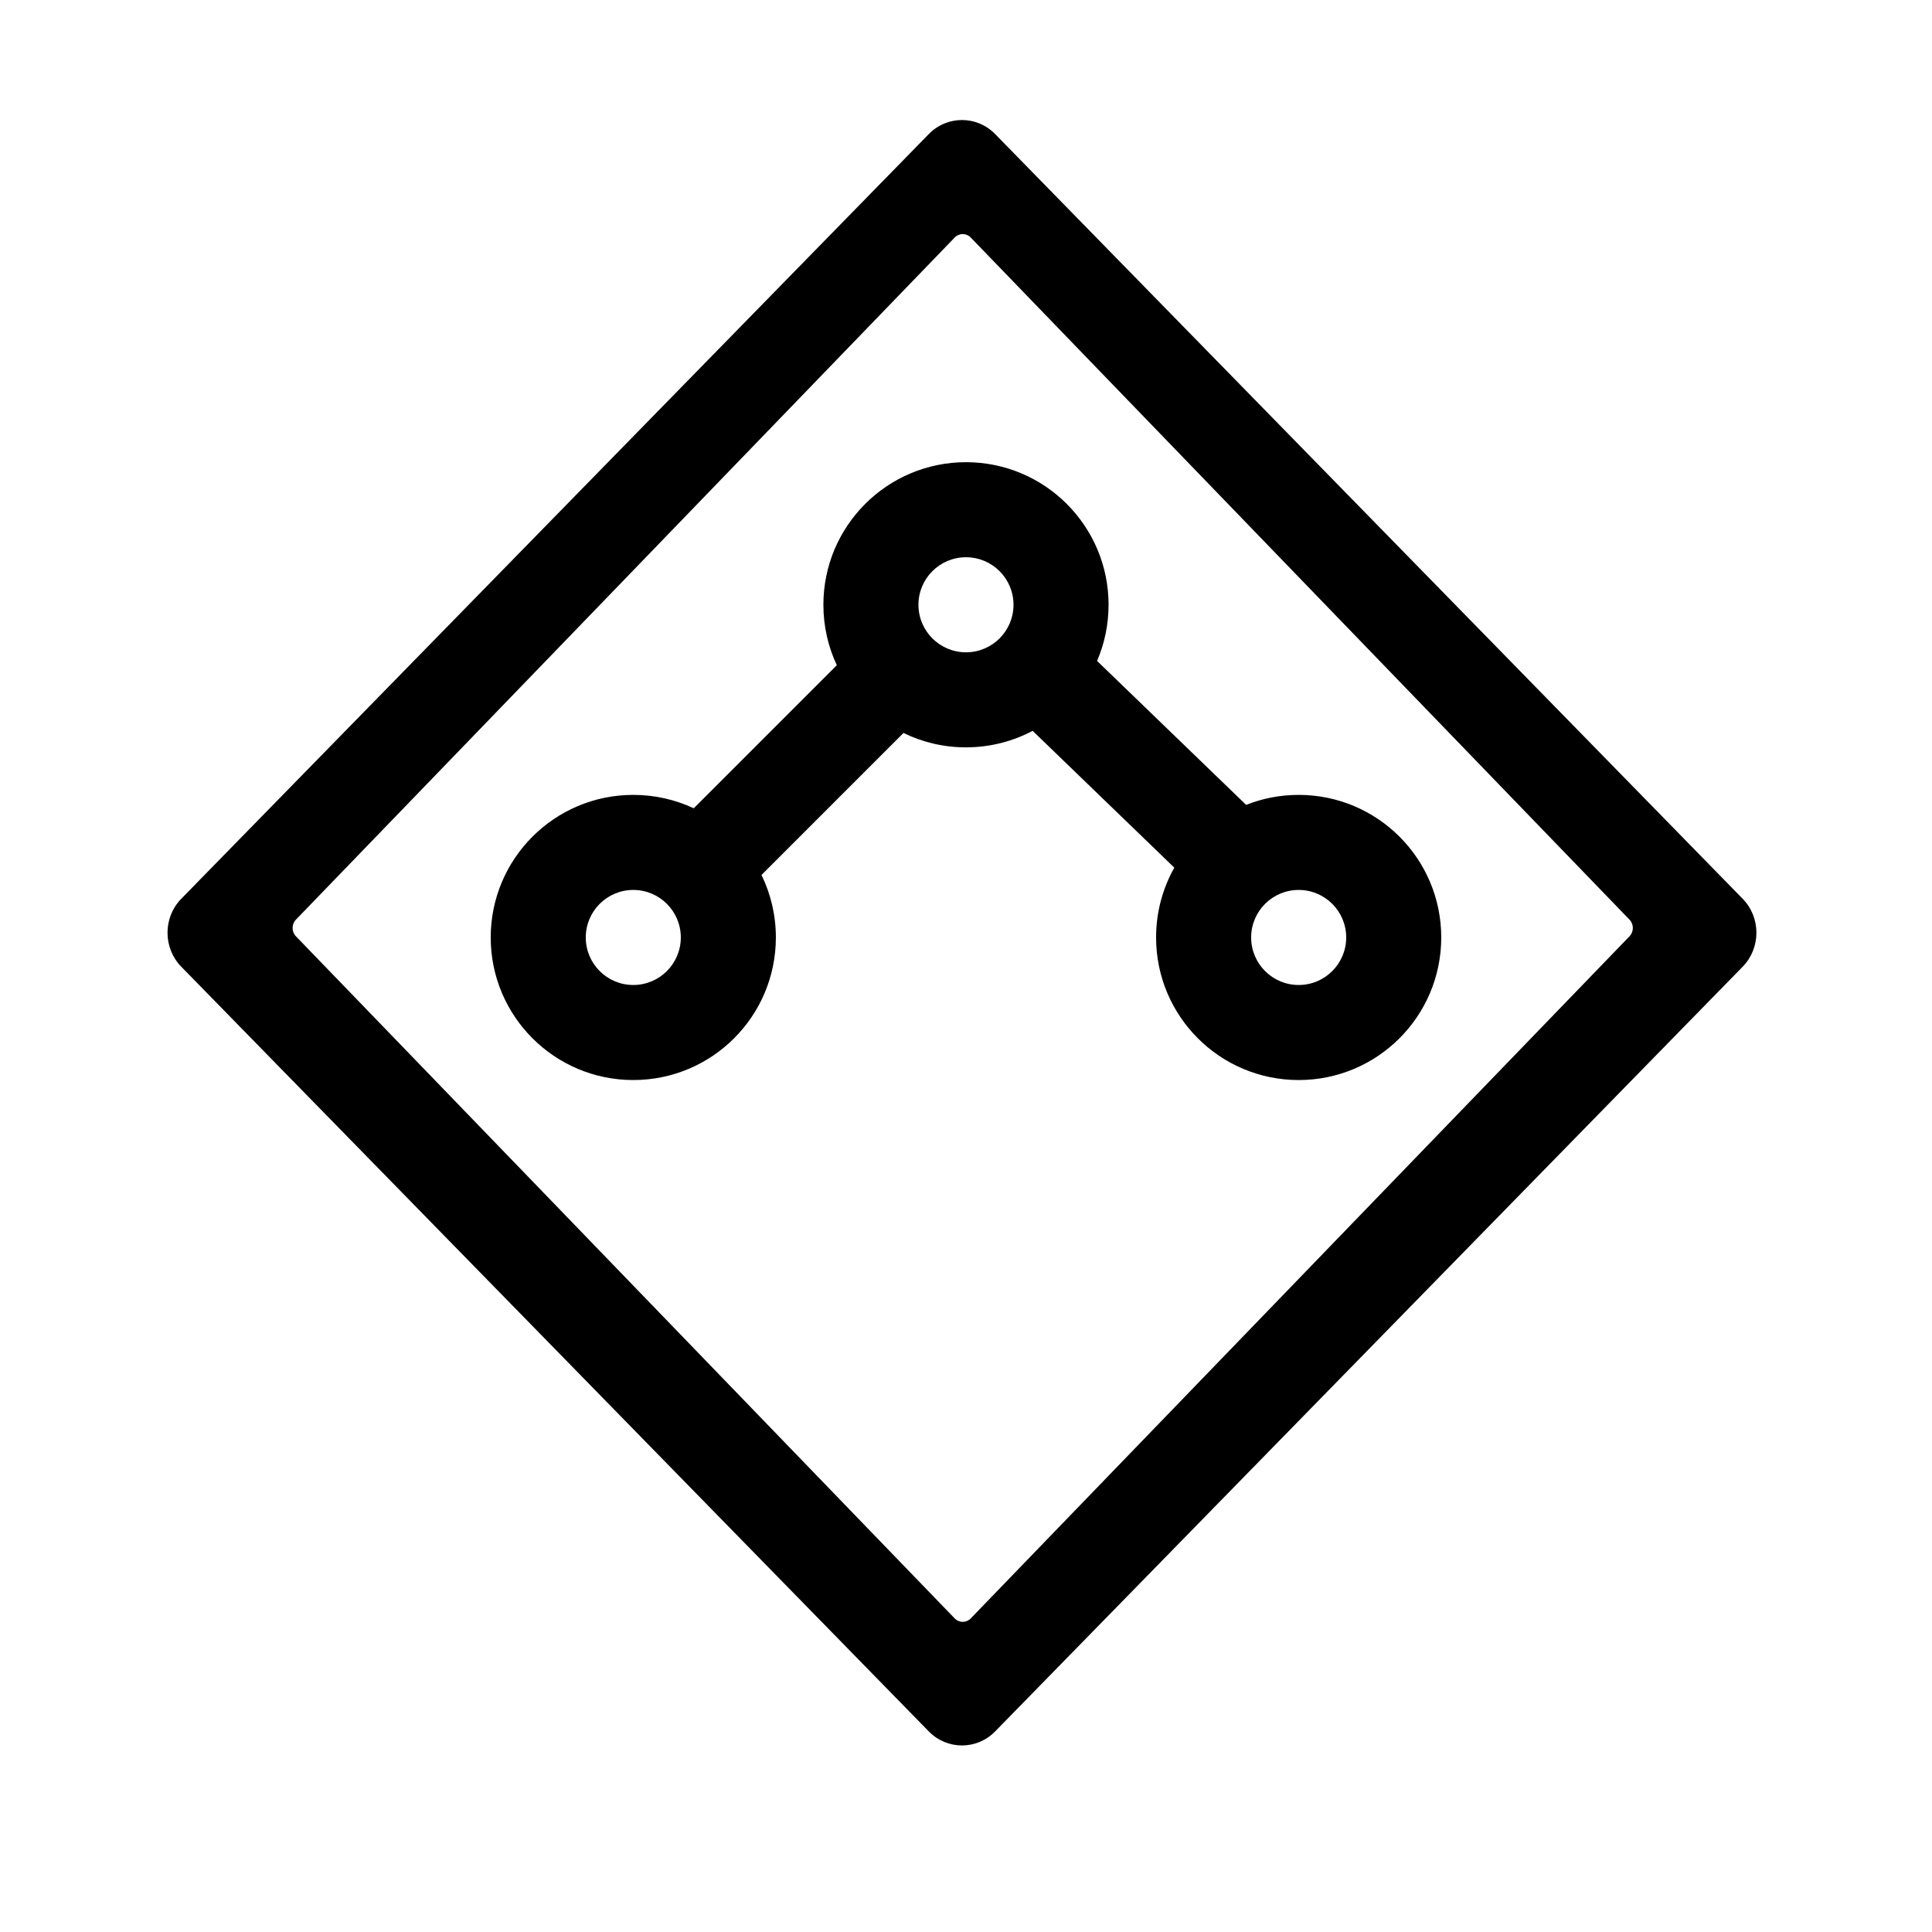
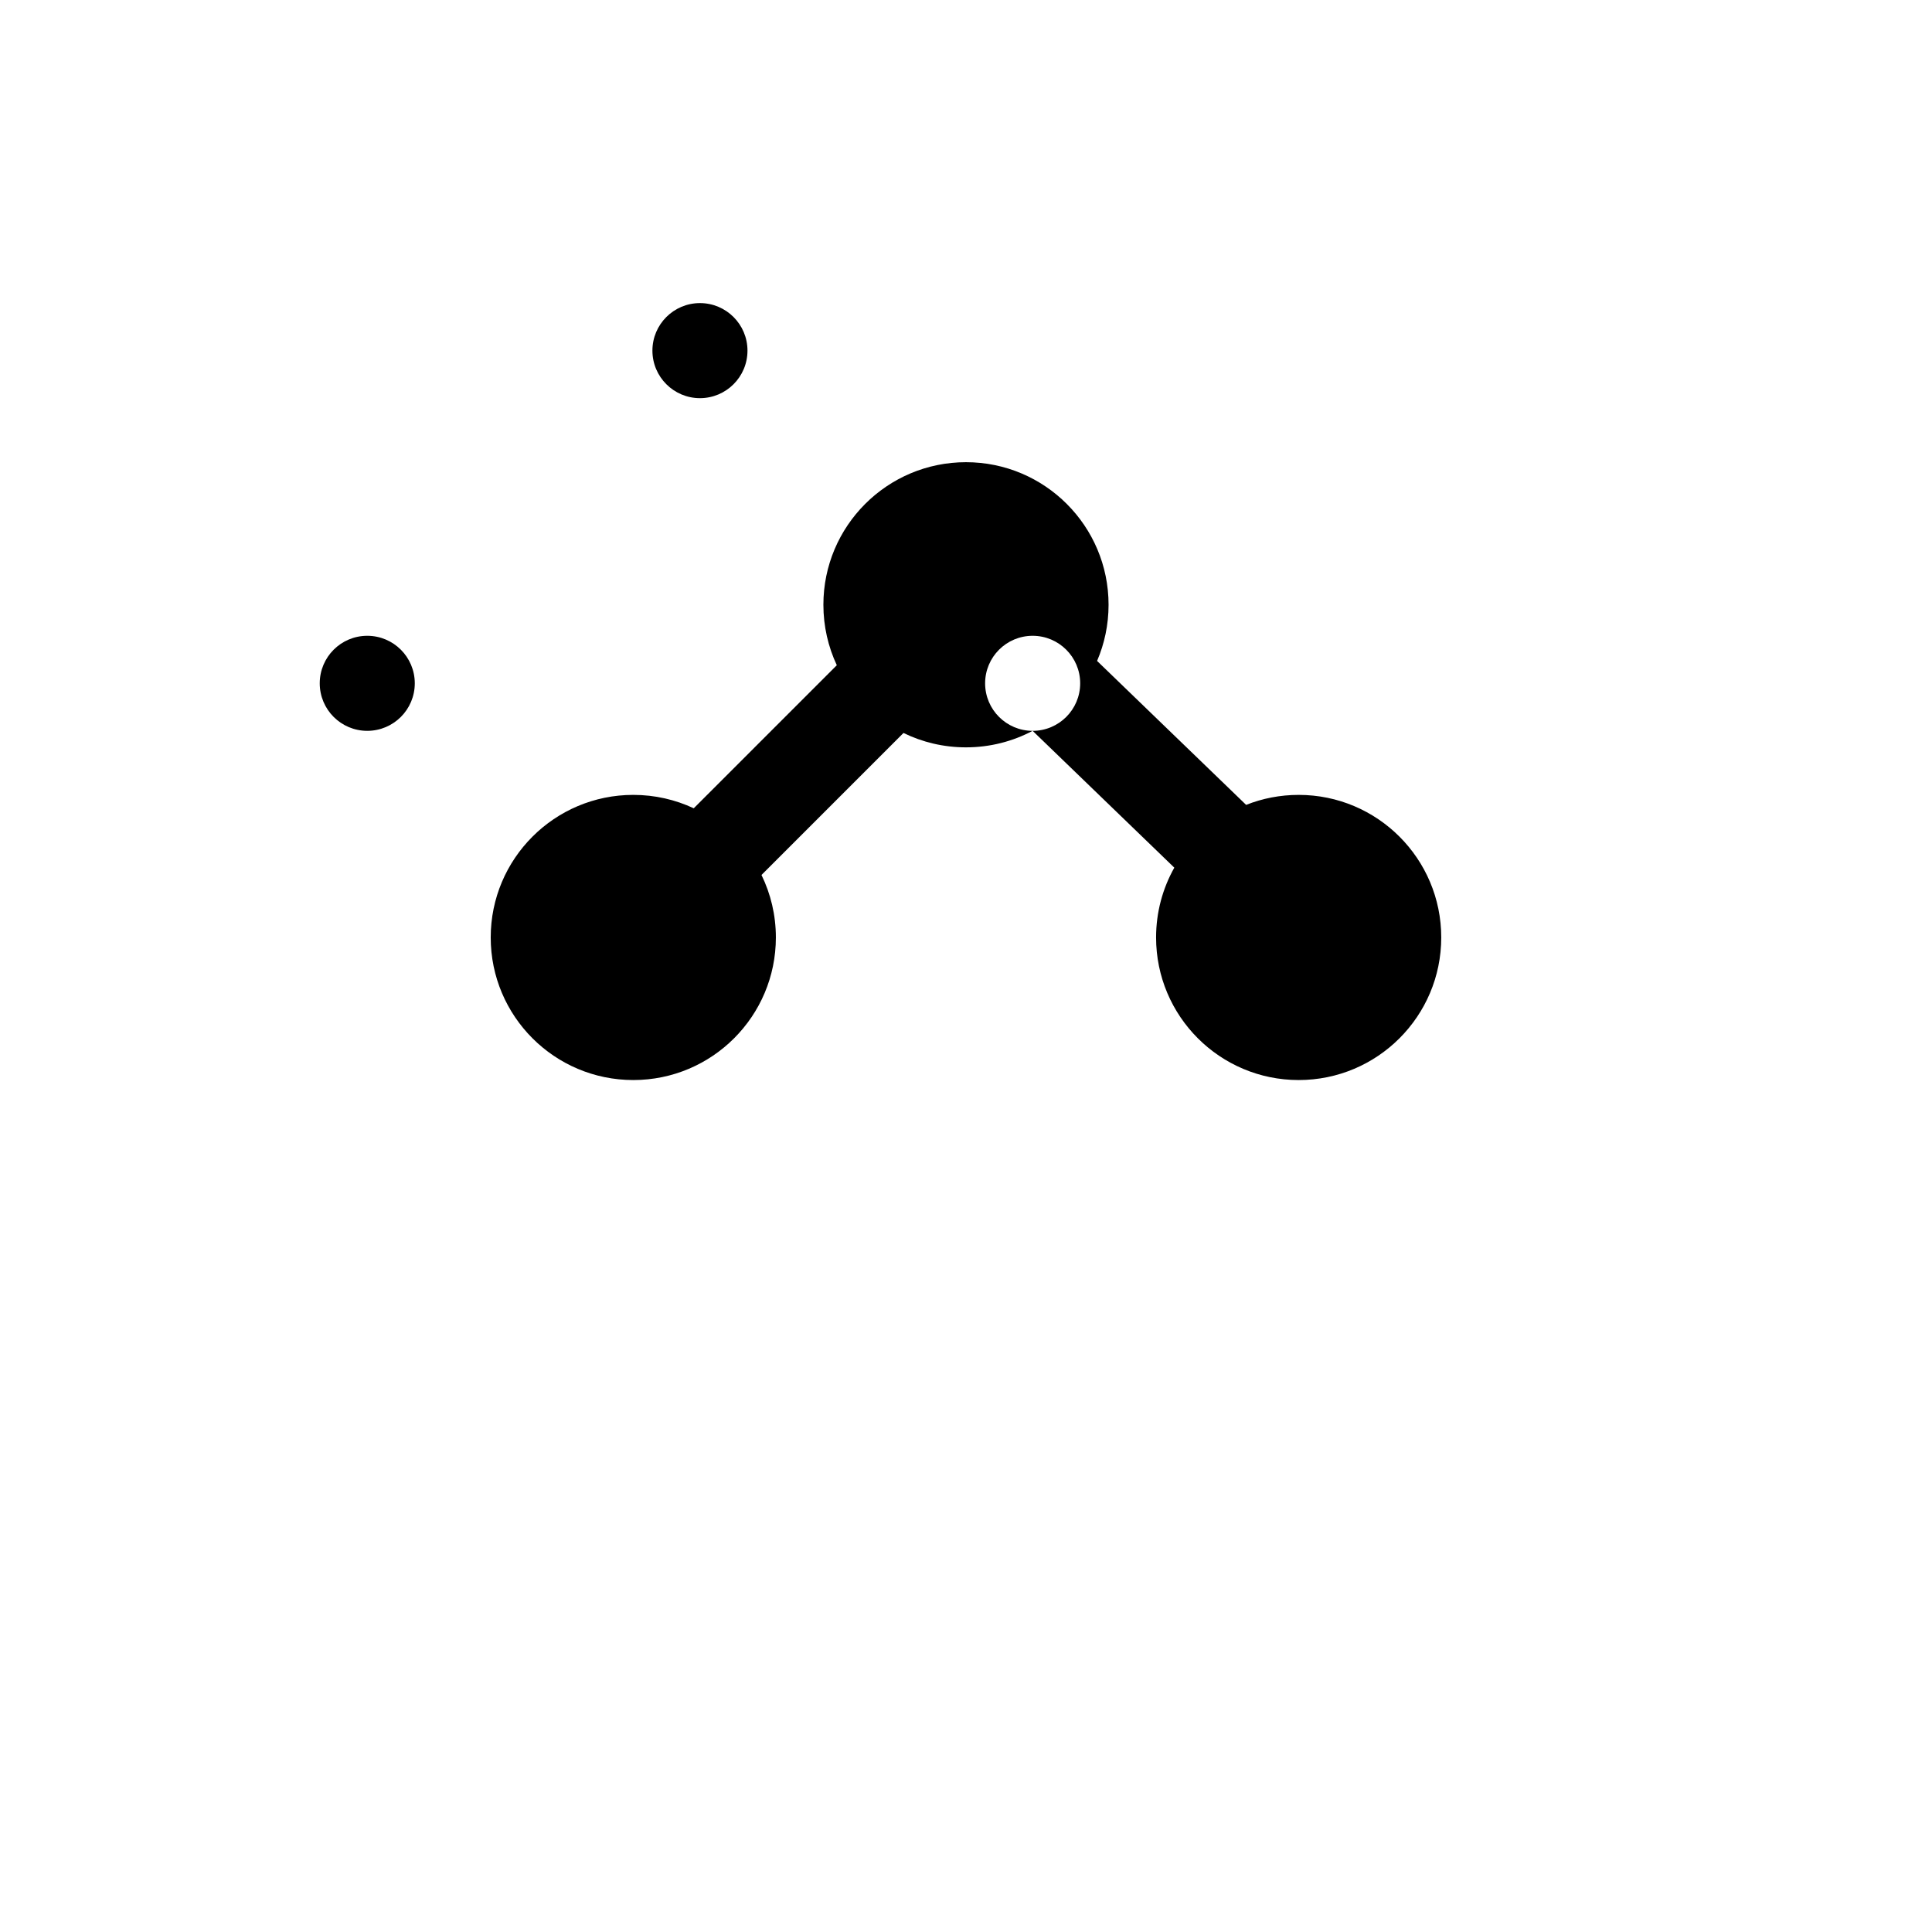
<svg xmlns="http://www.w3.org/2000/svg" fill="#000000" width="800px" height="800px" version="1.1" viewBox="144 144 512 512">
  <g fill-rule="evenodd">
-     <path d="m390.13 179.54c4.859-4.977 12.746-4.977 17.605 0l198.09 202.64c4.859 4.973 4.859 13.039 0 18.012l-198.09 202.64c-4.859 4.977-12.746 4.977-17.605 0l-198.09-202.64c-4.863-4.973-4.863-13.039 0-18.012zm6.871 27.41-174.58 180.77c-1.176 1.215-1.176 3.191 0 4.406l174.58 180.77c1.176 1.219 3.082 1.219 4.258 0l174.58-180.77c1.176-1.215 1.176-3.191 0-4.406l-174.58-180.77c-1.176-1.219-3.082-1.219-4.258 0z" />
-     <path d="m417.66 337.68c-5.269 2.793-11.285 4.375-17.664 4.375-5.941 0-11.562-1.367-16.562-3.812l-37.633 37.633c2.441 5 3.812 10.621 3.812 16.562 0 20.867-16.918 37.785-37.785 37.785-20.867 0-37.785-16.918-37.785-37.785 0-20.867 16.918-37.785 37.785-37.785 5.727 0 11.156 1.273 16.02 3.551l37.914-37.914c-2.277-4.863-3.555-10.293-3.555-16.02 0-20.867 16.918-37.785 37.789-37.785 20.867 0 37.785 16.918 37.785 37.785 0 5.285-1.086 10.316-3.043 14.883l39.5 38.148c4.309-1.711 9.008-2.648 13.922-2.648 20.871 0 37.785 16.918 37.785 37.785 0 20.867-16.914 37.785-37.785 37.785-20.867 0-37.785-16.918-37.785-37.785 0-6.723 1.754-13.031 4.832-18.5zm70.5 67.352c6.957 0 12.598-5.637 12.598-12.594 0-6.957-5.641-12.594-12.598-12.594-6.953 0-12.594 5.637-12.594 12.594 0 6.957 5.641 12.594 12.594 12.594zm-88.164-88.164c6.953 0 12.594-5.641 12.594-12.598 0-6.953-5.641-12.594-12.594-12.594-6.957 0-12.598 5.641-12.598 12.594 0 6.957 5.641 12.598 12.598 12.598zm-88.168 88.164c6.957 0 12.594-5.637 12.594-12.594 0-6.957-5.637-12.594-12.594-12.594s-12.594 5.637-12.594 12.594c0 6.957 5.637 12.594 12.594 12.594z" />
+     <path d="m417.66 337.68c-5.269 2.793-11.285 4.375-17.664 4.375-5.941 0-11.562-1.367-16.562-3.812l-37.633 37.633c2.441 5 3.812 10.621 3.812 16.562 0 20.867-16.918 37.785-37.785 37.785-20.867 0-37.785-16.918-37.785-37.785 0-20.867 16.918-37.785 37.785-37.785 5.727 0 11.156 1.273 16.02 3.551l37.914-37.914c-2.277-4.863-3.555-10.293-3.555-16.02 0-20.867 16.918-37.785 37.789-37.785 20.867 0 37.785 16.918 37.785 37.785 0 5.285-1.086 10.316-3.043 14.883l39.5 38.148c4.309-1.711 9.008-2.648 13.922-2.648 20.871 0 37.785 16.918 37.785 37.785 0 20.867-16.914 37.785-37.785 37.785-20.867 0-37.785-16.918-37.785-37.785 0-6.723 1.754-13.031 4.832-18.5zc6.957 0 12.598-5.637 12.598-12.594 0-6.957-5.641-12.594-12.598-12.594-6.953 0-12.594 5.637-12.594 12.594 0 6.957 5.641 12.594 12.594 12.594zm-88.164-88.164c6.953 0 12.594-5.641 12.594-12.598 0-6.953-5.641-12.594-12.594-12.594-6.957 0-12.598 5.641-12.598 12.594 0 6.957 5.641 12.598 12.598 12.598zm-88.168 88.164c6.957 0 12.594-5.637 12.594-12.594 0-6.957-5.637-12.594-12.594-12.594s-12.594 5.637-12.594 12.594c0 6.957 5.637 12.594 12.594 12.594z" />
  </g>
</svg>